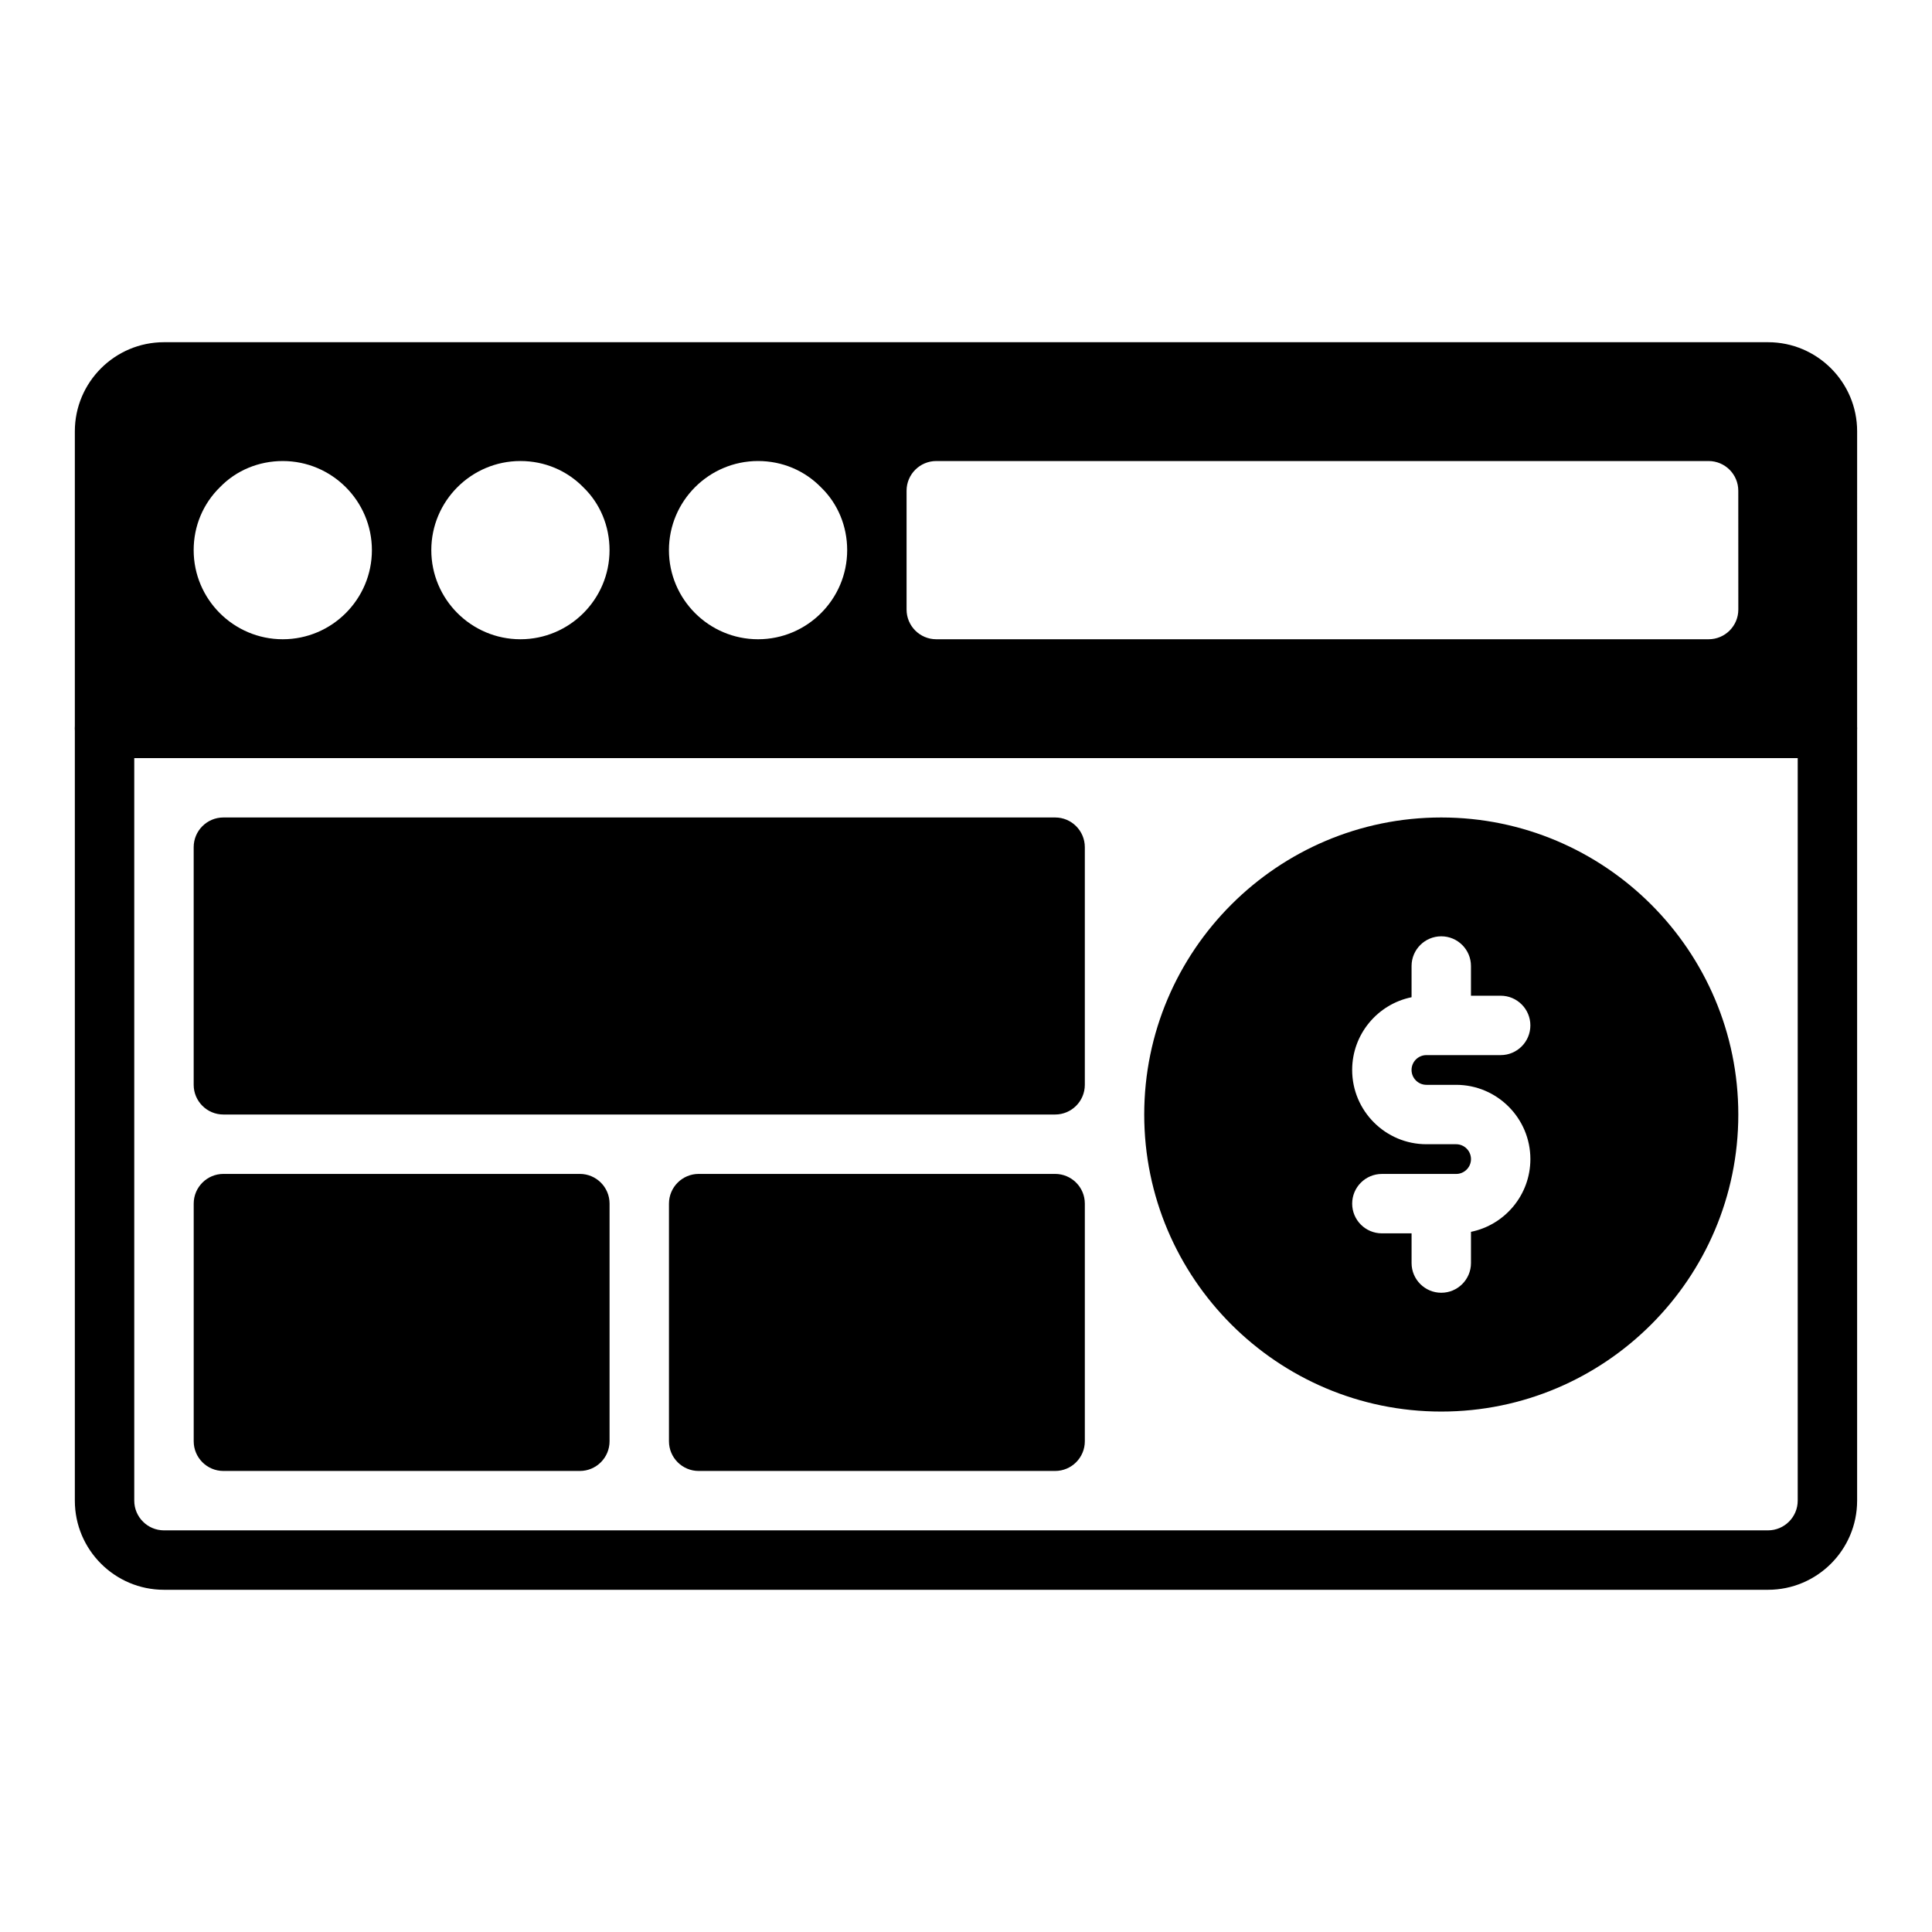
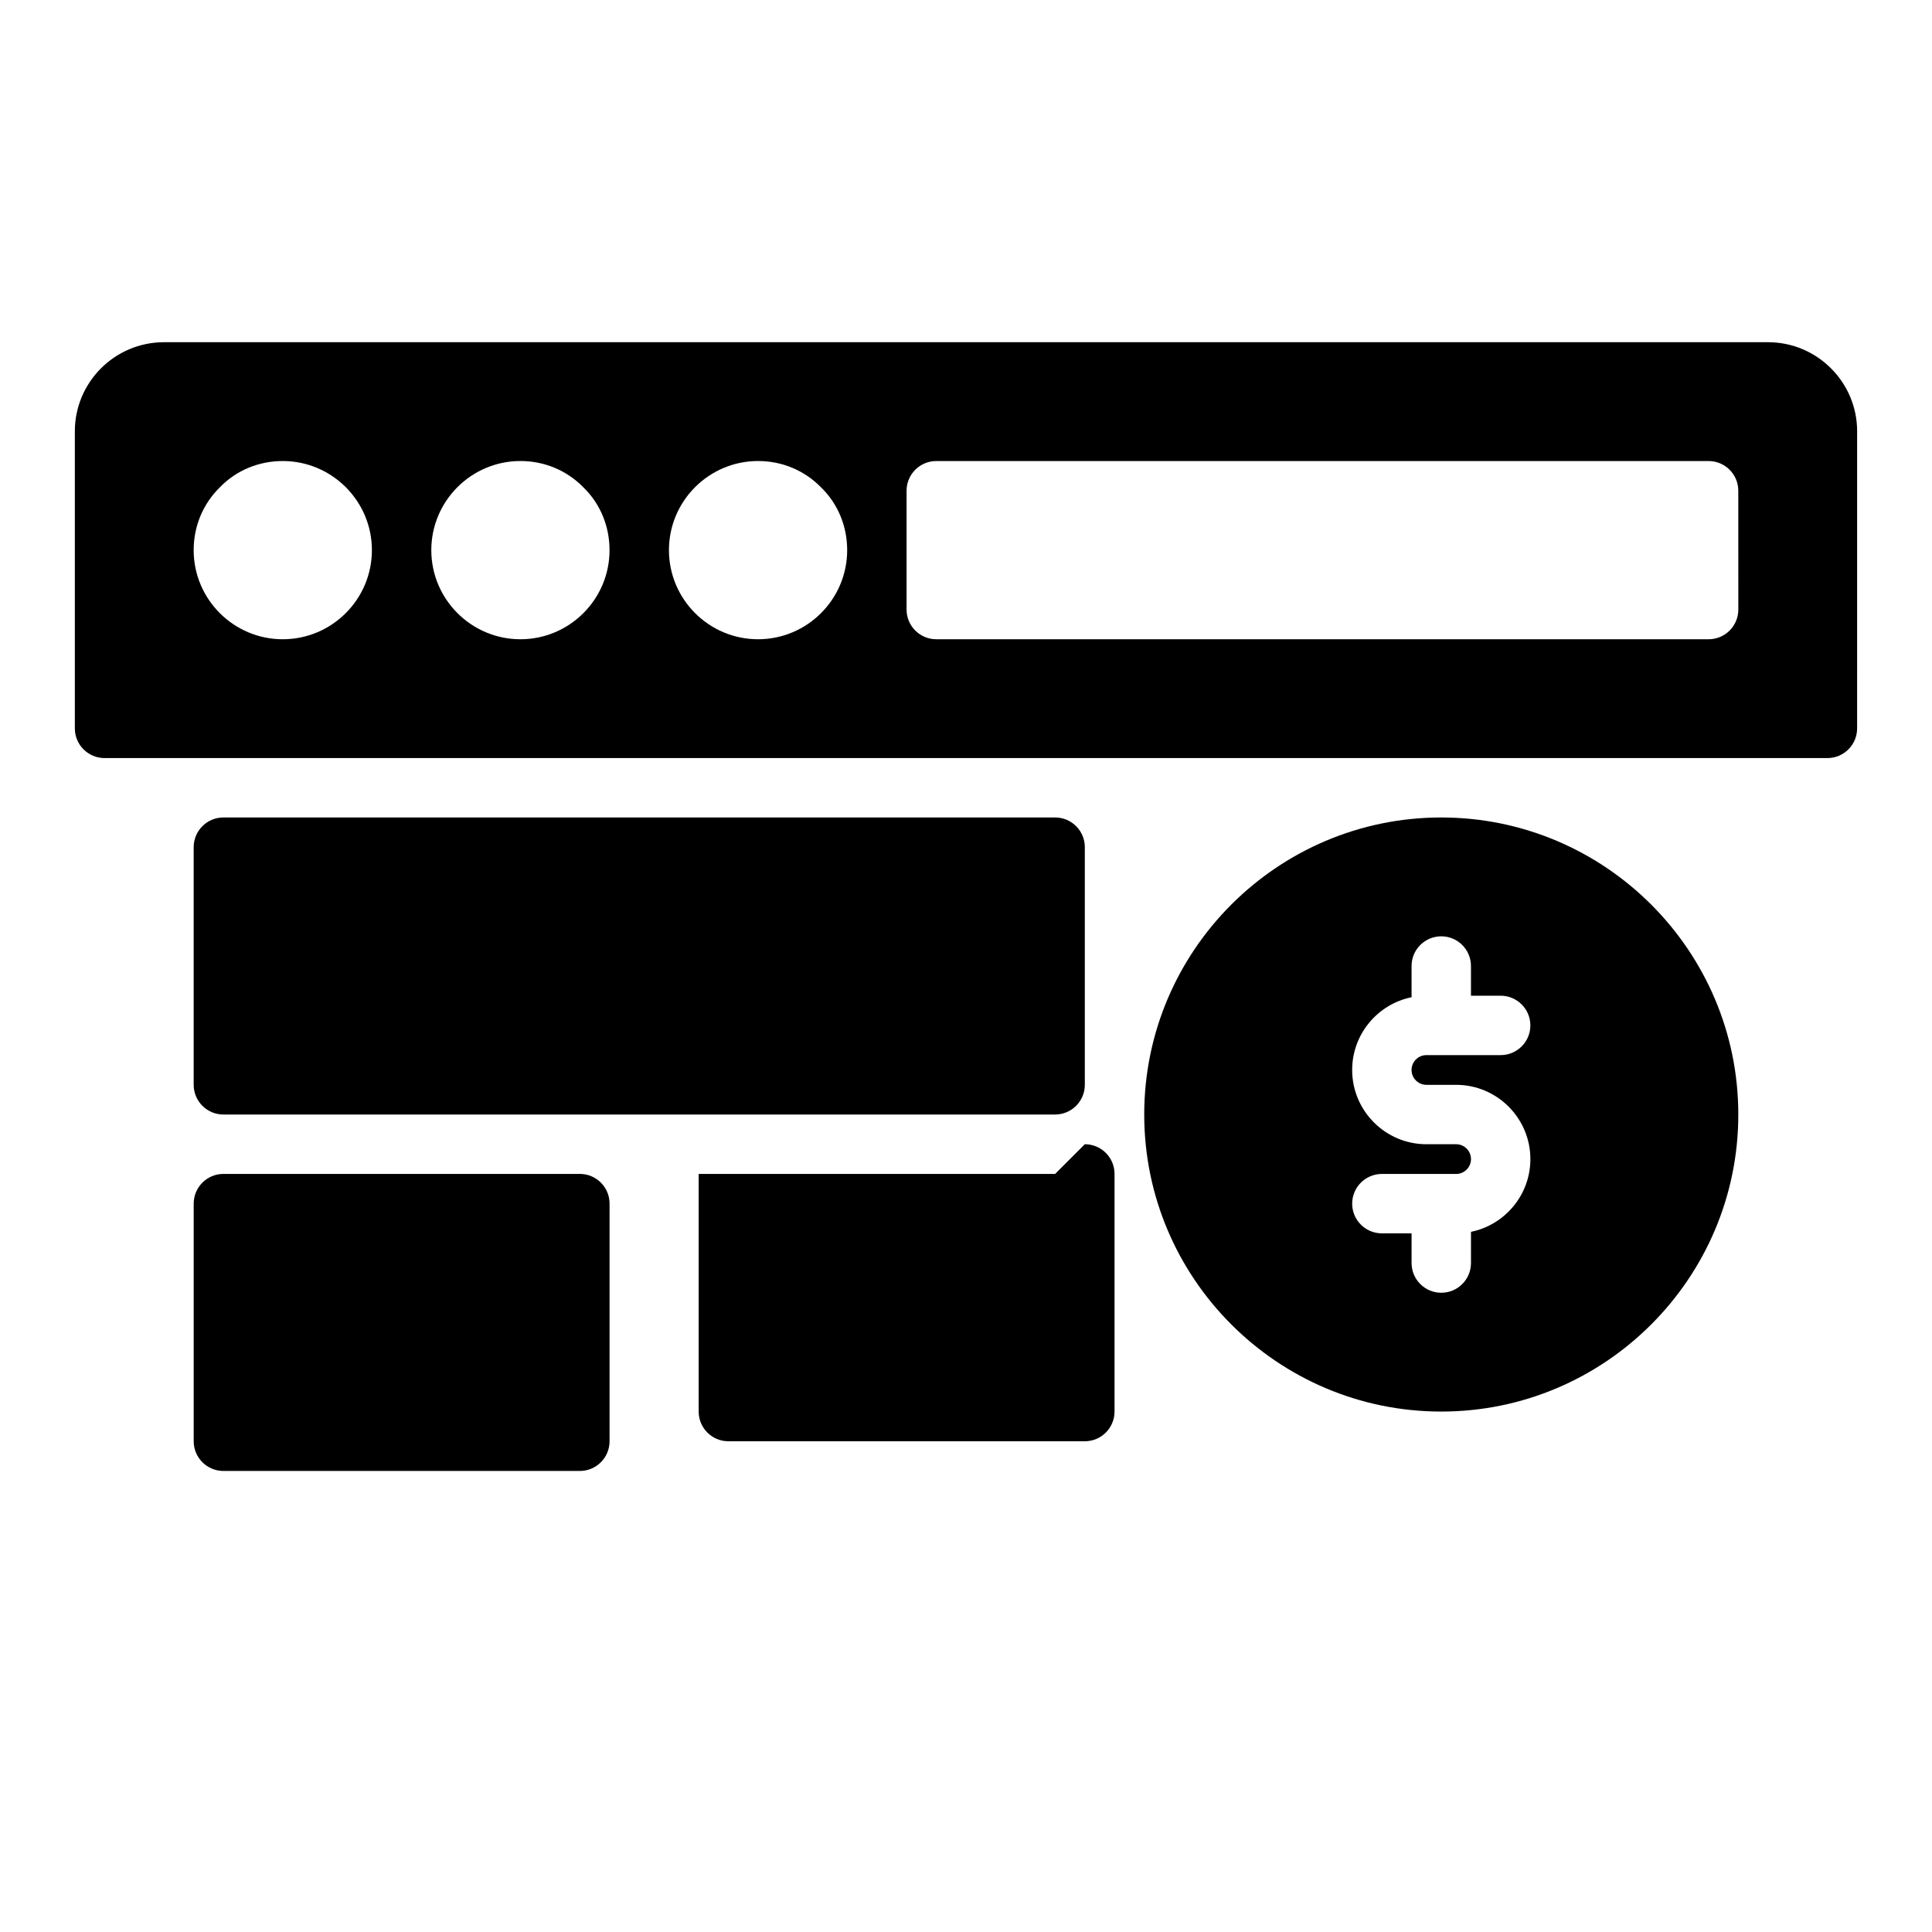
<svg xmlns="http://www.w3.org/2000/svg" fill="#000000" width="800px" height="800px" version="1.1" viewBox="144 144 512 512">
  <g>
-     <path d="m612.54 565.31h-425.09c-13.02 0-23.617-10.598-23.617-23.617v-204.67c0-4.344 3.527-7.871 7.871-7.871h456.58c4.344 0 7.871 3.527 7.871 7.871v204.67c0.004 13.02-10.594 23.617-23.613 23.617zm-432.96-220.42v196.8c0 4.336 3.535 7.871 7.871 7.871h425.09c4.336 0 7.871-3.535 7.871-7.871v-196.8z" />
    <path d="m612.54 234.69h-425.09c-13.02 0-23.617 10.598-23.617 23.617v78.719c0 4.344 3.527 7.871 7.871 7.871h456.58c4.344 0 7.871-3.527 7.871-7.871l0.004-78.723c0-13.02-10.598-23.613-23.617-23.613zm-393.6 78.719c-13.02 0-23.617-10.598-23.617-23.617 0-6.383 2.496-12.32 7.023-16.734 4.266-4.387 10.211-6.879 16.594-6.879 13.02 0 23.617 10.598 23.617 23.617 0 13.016-10.598 23.613-23.617 23.613zm62.977 0c-13.02 0-23.617-10.598-23.617-23.617 0-13.02 10.598-23.617 23.617-23.617 6.383 0 12.328 2.496 16.734 7.023 4.387 4.266 6.883 10.211 6.883 16.594 0 13.02-10.598 23.617-23.617 23.617zm62.977 0c-13.02 0-23.617-10.598-23.617-23.617 0-13.02 10.598-23.617 23.617-23.617 6.383 0 12.328 2.496 16.734 7.023 4.387 4.266 6.883 10.211 6.883 16.594 0 13.02-10.598 23.617-23.617 23.617zm259.78-7.871c0 4.344-3.527 7.871-7.871 7.871h-204.68c-4.344 0-7.871-3.527-7.871-7.871v-31.488c0-4.344 3.527-7.871 7.871-7.871h204.67c4.344 0 7.871 3.527 7.871 7.871z" />
-     <path d="m431.49 368.51v62.977c0 4.344-3.527 7.871-7.871 7.871h-220.42c-4.344 0-7.871-3.527-7.871-7.871v-62.977c0-4.344 3.527-7.871 7.871-7.871h220.42c4.344-0.004 7.871 3.523 7.871 7.871zm-133.82 86.59h-94.465c-4.344 0-7.871 3.527-7.871 7.871v62.977c0 4.344 3.527 7.871 7.871 7.871h94.465c4.344 0 7.871-3.527 7.871-7.871v-62.977c0-4.344-3.527-7.871-7.871-7.871zm125.95 0h-94.465c-4.344 0-7.871 3.527-7.871 7.871v62.977c0 4.344 3.527 7.871 7.871 7.871h94.465c4.344 0 7.871-3.527 7.871-7.871v-62.977c0.004-4.344-3.523-7.871-7.871-7.871z" />
+     <path d="m431.49 368.51v62.977c0 4.344-3.527 7.871-7.871 7.871h-220.42c-4.344 0-7.871-3.527-7.871-7.871v-62.977c0-4.344 3.527-7.871 7.871-7.871h220.42c4.344-0.004 7.871 3.523 7.871 7.871zm-133.82 86.59h-94.465c-4.344 0-7.871 3.527-7.871 7.871v62.977c0 4.344 3.527 7.871 7.871 7.871h94.465c4.344 0 7.871-3.527 7.871-7.871v-62.977c0-4.344-3.527-7.871-7.871-7.871zm125.95 0h-94.465v62.977c0 4.344 3.527 7.871 7.871 7.871h94.465c4.344 0 7.871-3.527 7.871-7.871v-62.977c0.004-4.344-3.523-7.871-7.871-7.871z" />
    <path d="m525.95 360.64c-43.406 0-78.719 35.312-78.719 78.719s35.312 78.719 78.719 78.719 78.719-35.312 78.719-78.719c0.004-43.402-35.312-78.719-78.719-78.719zm-3.934 70.852h7.871c10.848 0 19.68 8.832 19.68 19.68 0 9.5-6.769 17.453-15.742 19.277v8.273c0 4.344-3.527 7.871-7.871 7.871s-7.871-3.527-7.871-7.871v-7.871h-7.871c-4.344 0-7.871-3.527-7.871-7.871s3.527-7.871 7.871-7.871h19.68c2.172 0 3.938-1.762 3.938-3.938-0.004-2.176-1.77-3.938-3.941-3.938h-7.871c-10.848 0-19.68-8.832-19.68-19.68 0-9.5 6.769-17.453 15.742-19.277v-8.273c0-4.344 3.527-7.871 7.871-7.871s7.871 3.527 7.871 7.871v7.871h7.871c4.344 0 7.871 3.527 7.871 7.871s-3.527 7.871-7.871 7.871h-19.68c-2.172 0-3.938 1.762-3.938 3.938 0.004 2.172 1.77 3.938 3.941 3.938z" />
  </g>
</svg>